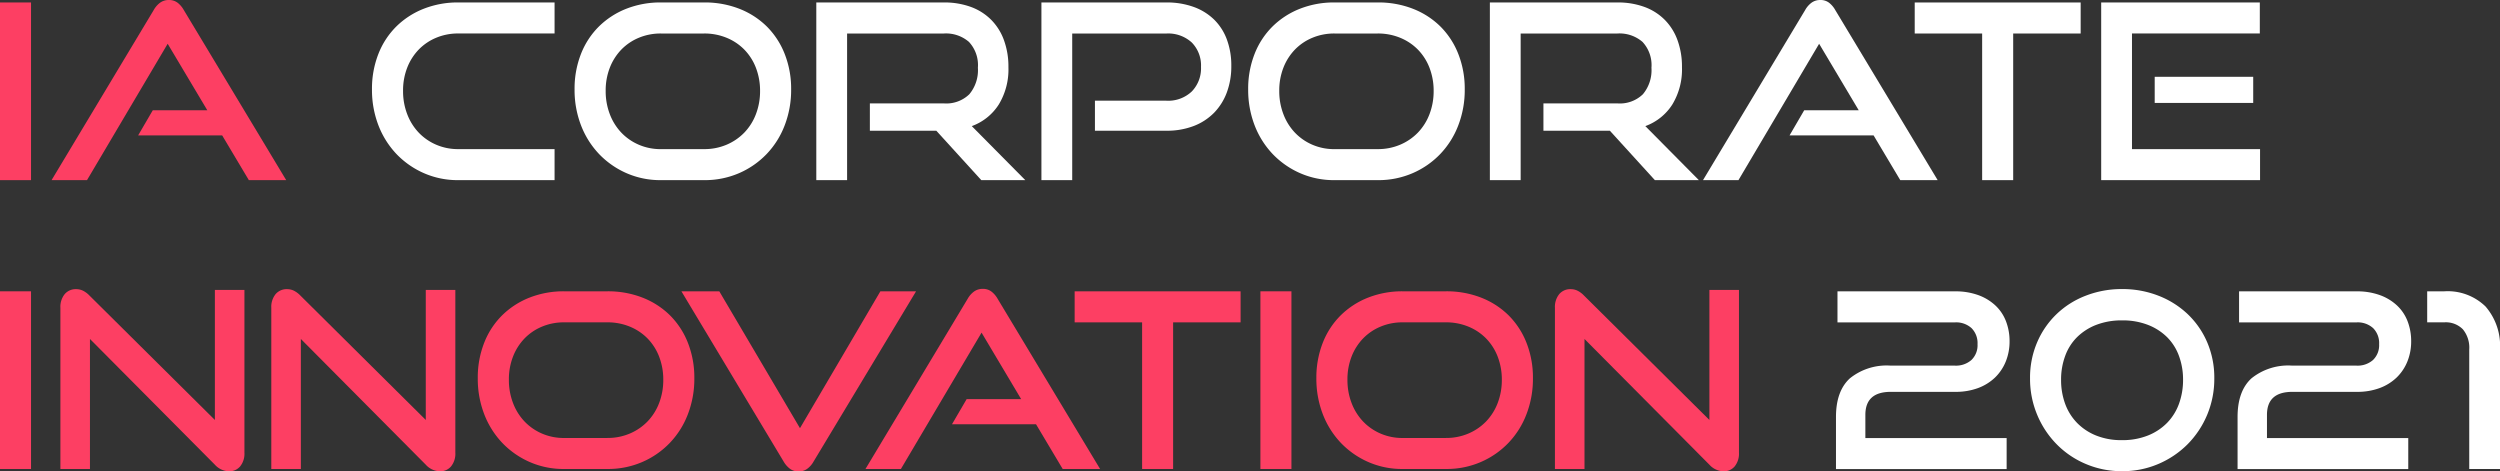
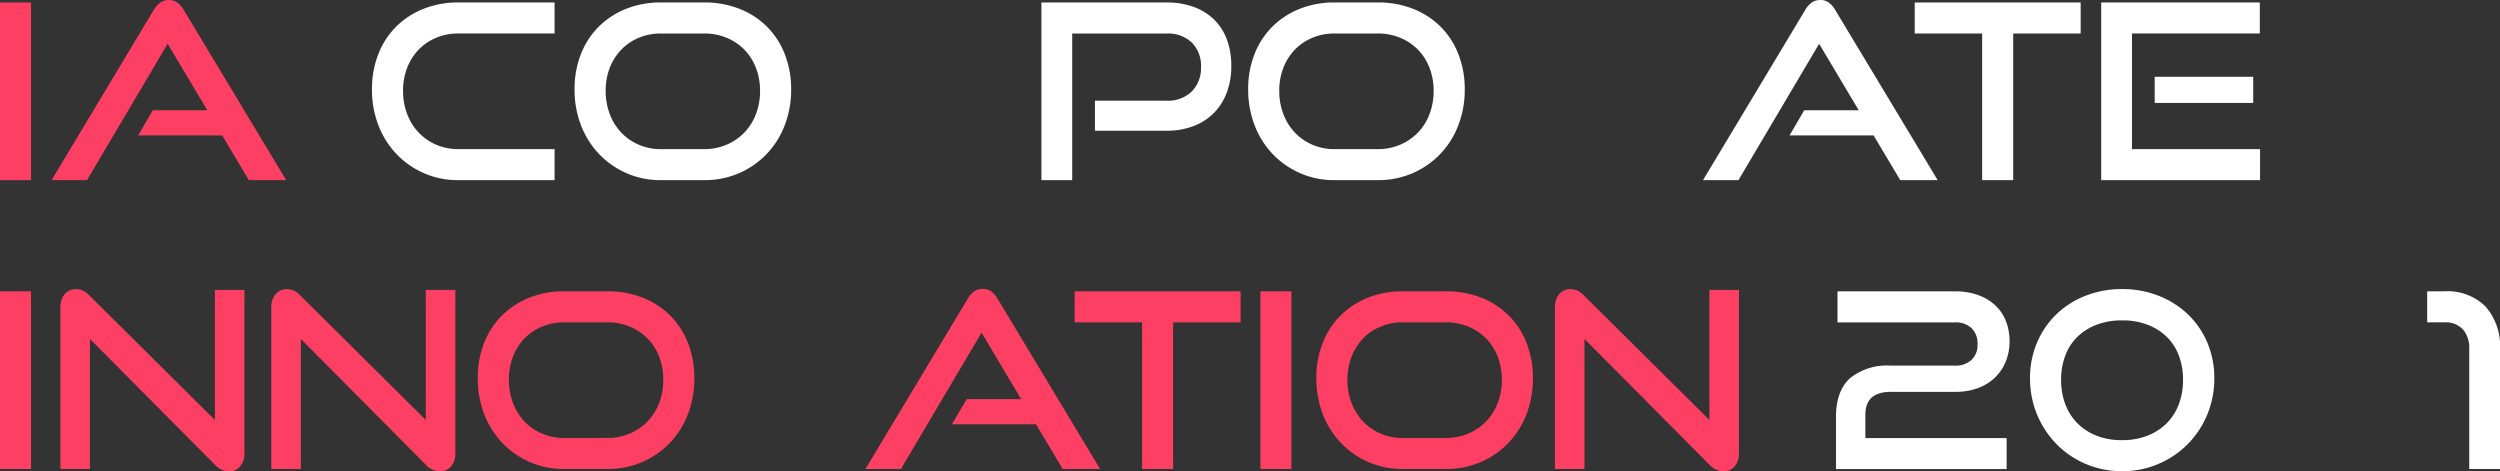
<svg xmlns="http://www.w3.org/2000/svg" width="356.344" height="67.2" viewBox="0 0 356.344 67.2">
  <rect x="0" y="0" width="356.344" height="67.2" fill="#333333" stroke="none" />
  <g id="Grupo_10" data-name="Grupo 10" transform="translate(2283.29 207.7)">
    <path id="Caminho_169" data-name="Caminho 169" d="M-2283.29-181.654V-206.98h4.423v25.326Z" transform="translate(0 -0.369)" fill="#fd3f63" />
    <path id="Caminho_170" data-name="Caminho 170" d="M-2240.1-182.022l-3.8-6.374h-11.983l2.092-3.589h7.769l-5.648-9.476-11.5,19.44h-5.052l14.563-24.249a3.3,3.3,0,0,1,.907-1.044,2.069,2.069,0,0,1,1.253-.385,2.016,2.016,0,0,1,1.239.385,3.444,3.444,0,0,1,.887,1.044l14.6,24.249Z" transform="translate(-7.72)" fill="#fd3f63" />
    <path id="Caminho_171" data-name="Caminho 171" d="M-2162.27-181.654a11.975,11.975,0,0,1-4.9-.995,12.15,12.15,0,0,1-3.9-2.717,12.353,12.353,0,0,1-2.58-4.092,14.006,14.006,0,0,1-.922-5.121,13.55,13.55,0,0,1,.922-5.087,11.278,11.278,0,0,1,2.58-3.921,11.6,11.6,0,0,1,3.9-2.507,13.244,13.244,0,0,1,4.9-.888h13.724v4.423h-13.724a8.045,8.045,0,0,0-3.15.61,7.458,7.458,0,0,0-2.492,1.687,7.77,7.77,0,0,0-1.639,2.58,8.931,8.931,0,0,0-.59,3.311,9.116,9.116,0,0,0,.59,3.311,7.843,7.843,0,0,0,1.639,2.629,7.558,7.558,0,0,0,2.492,1.726,7.815,7.815,0,0,0,3.15.629h13.724v4.423h-13.724Z" transform="translate(-55.697 -0.369)" fill="#fff" />
    <path id="Caminho_172" data-name="Caminho 172" d="M-2103.06-181.654a11.977,11.977,0,0,1-4.9-.995,12.157,12.157,0,0,1-3.9-2.717,12.352,12.352,0,0,1-2.58-4.092,14,14,0,0,1-.922-5.121,13.545,13.545,0,0,1,.922-5.087,11.277,11.277,0,0,1,2.58-3.921,11.611,11.611,0,0,1,3.9-2.507,13.248,13.248,0,0,1,4.9-.888h6.165a13.513,13.513,0,0,1,5.033.907,11.511,11.511,0,0,1,3.921,2.541,11.369,11.369,0,0,1,2.541,3.921,13.508,13.508,0,0,1,.907,5.033,14.011,14.011,0,0,1-.922,5.121,12.15,12.15,0,0,1-2.58,4.092,12.077,12.077,0,0,1-3.921,2.717,12.254,12.254,0,0,1-4.979.995Zm6.169-4.423a8.027,8.027,0,0,0,3.2-.629,7.7,7.7,0,0,0,2.526-1.726,7.779,7.779,0,0,0,1.653-2.629,9.116,9.116,0,0,0,.59-3.311,9.058,9.058,0,0,0-.59-3.292,7.628,7.628,0,0,0-1.653-2.595,7.53,7.53,0,0,0-2.526-1.687,8.28,8.28,0,0,0-3.2-.61h-6.165a8.048,8.048,0,0,0-3.151.61,7.461,7.461,0,0,0-2.492,1.687,7.786,7.786,0,0,0-1.639,2.58,8.931,8.931,0,0,0-.59,3.311,9.116,9.116,0,0,0,.59,3.311,7.859,7.859,0,0,0,1.639,2.629,7.561,7.561,0,0,0,2.492,1.726,7.819,7.819,0,0,0,3.151.629h6.165Z" transform="translate(-86.03 -0.369)" fill="#fff" />
-     <path id="Caminho_173" data-name="Caminho 173" d="M-2021.193-181.654l-6.408-7.038h-9.476v-3.9h10.554a4.714,4.714,0,0,0,3.624-1.307,5.338,5.338,0,0,0,1.219-3.78,4.842,4.842,0,0,0-1.273-3.677,5,5,0,0,0-3.57-1.2h-13.8v20.9h-4.389V-206.98h18.186a10.922,10.922,0,0,1,3.868.644,7.9,7.9,0,0,1,2.892,1.848,7.956,7.956,0,0,1,1.81,2.907,11.01,11.01,0,0,1,.629,3.833,9.642,9.642,0,0,1-1.375,5.311,7.667,7.667,0,0,1-3.848,3.082l7.628,7.7Z" transform="translate(-122.224 -0.369)" fill="#fff" />
    <path id="Caminho_174" data-name="Caminho 174" d="M-1971.292-188.691v-4.287h10.173a4.872,4.872,0,0,0,3.638-1.322,4.735,4.735,0,0,0,1.307-3.482,4.659,4.659,0,0,0-1.307-3.482,4.961,4.961,0,0,0-3.638-1.288h-13.412v20.9h-4.389V-206.98h17.8a11.168,11.168,0,0,1,3.921.644,8.105,8.105,0,0,1,2.907,1.809,7.722,7.722,0,0,1,1.809,2.838,10.631,10.631,0,0,1,.629,3.76,10.663,10.663,0,0,1-.629,3.746,8.262,8.262,0,0,1-1.809,2.907,8.172,8.172,0,0,1-2.907,1.9,10.628,10.628,0,0,1-3.921.678h-10.173Z" transform="translate(-155.928 -0.369)" fill="#fff" />
    <path id="Caminho_175" data-name="Caminho 175" d="M-1906.19-181.654a11.975,11.975,0,0,1-4.9-.995,12.152,12.152,0,0,1-3.9-2.717,12.357,12.357,0,0,1-2.58-4.092,14.011,14.011,0,0,1-.922-5.121,13.555,13.555,0,0,1,.922-5.087,11.285,11.285,0,0,1,2.58-3.921,11.607,11.607,0,0,1,3.9-2.507,13.244,13.244,0,0,1,4.9-.888h6.165a13.513,13.513,0,0,1,5.033.907,11.511,11.511,0,0,1,3.921,2.541,11.372,11.372,0,0,1,2.541,3.921,13.51,13.51,0,0,1,.907,5.033,14.006,14.006,0,0,1-.922,5.121,12.152,12.152,0,0,1-2.58,4.092,12.076,12.076,0,0,1-3.921,2.717,12.253,12.253,0,0,1-4.979.995Zm6.165-4.423a8.027,8.027,0,0,0,3.2-.629,7.706,7.706,0,0,0,2.526-1.726,7.775,7.775,0,0,0,1.653-2.629,9.116,9.116,0,0,0,.59-3.311,9.052,9.052,0,0,0-.59-3.292,7.625,7.625,0,0,0-1.653-2.595,7.533,7.533,0,0,0-2.526-1.687,8.28,8.28,0,0,0-3.2-.61h-6.165a8.045,8.045,0,0,0-3.15.61,7.458,7.458,0,0,0-2.492,1.687,7.773,7.773,0,0,0-1.639,2.58,8.926,8.926,0,0,0-.59,3.311,9.111,9.111,0,0,0,.59,3.311,7.846,7.846,0,0,0,1.639,2.629,7.558,7.558,0,0,0,2.492,1.726,7.816,7.816,0,0,0,3.15.629h6.165Z" transform="translate(-186.886 -0.369)" fill="#fff" />
-     <path id="Caminho_176" data-name="Caminho 176" d="M-1824.333-181.654l-6.409-7.038h-9.476v-3.9h10.554a4.714,4.714,0,0,0,3.624-1.307,5.338,5.338,0,0,0,1.219-3.78,4.842,4.842,0,0,0-1.273-3.677,5,5,0,0,0-3.57-1.2h-13.8v20.9h-4.389V-206.98h18.186a10.919,10.919,0,0,1,3.867.644,7.9,7.9,0,0,1,2.892,1.848,7.957,7.957,0,0,1,1.809,2.907,11.01,11.01,0,0,1,.629,3.833,9.642,9.642,0,0,1-1.375,5.311,7.667,7.667,0,0,1-3.848,3.082l7.628,7.7Z" transform="translate(-223.075 -0.369)" fill="#fff" />
    <path id="Caminho_177" data-name="Caminho 177" d="M-1757.439-182.022l-3.8-6.374h-11.983l2.092-3.589h7.769l-5.643-9.476-11.5,19.44h-5.053l14.563-24.249a3.3,3.3,0,0,1,.907-1.044,2.069,2.069,0,0,1,1.253-.385,1.985,1.985,0,0,1,1.239.385,3.442,3.442,0,0,1,.888,1.044l14.6,24.249Z" transform="translate(-254.991)" fill="#fff" />
    <path id="Caminho_178" data-name="Caminho 178" d="M-1714.077-181.654v-20.9h-9.613v-4.423h23.654v4.423h-9.618v20.9Z" transform="translate(-286.682 -0.369)" fill="#fff" />
    <path id="Caminho_179" data-name="Caminho 179" d="M-1669.19-181.654V-206.98h22.61v4.423H-1664.8v16.479h18.255v4.423Zm7.628-11.007v-3.726h14.041v3.726Z" transform="translate(-314.602 -0.369)" fill="#fff" />
    <path id="Caminho_180" data-name="Caminho 180" d="M-2283.29-97.234V-122.56h4.423v25.326Z" transform="translate(0 -43.617)" fill="#fd3f63" />
    <path id="Caminho_181" data-name="Caminho 181" d="M-2261.426-116.089v18.533h-4.214v-22.99a2.874,2.874,0,0,1,.61-1.931,2.049,2.049,0,0,1,1.653-.712,2.191,2.191,0,0,1,.941.21,3.41,3.41,0,0,1,.941.7l17.874,17.733v-18.533h4.214v23.2a2.876,2.876,0,0,1-.61,1.951,2.011,2.011,0,0,1-1.585.7,2.81,2.81,0,0,1-2.019-.941Z" transform="translate(-9.042 -43.294)" fill="#fd3f63" />
    <path id="Caminho_182" data-name="Caminho 182" d="M-2199.786-116.089v18.533H-2204v-22.99a2.874,2.874,0,0,1,.61-1.931,2.049,2.049,0,0,1,1.653-.712,2.191,2.191,0,0,1,.942.21,3.41,3.41,0,0,1,.941.7l17.874,17.733v-18.533h4.214v23.2a2.875,2.875,0,0,1-.61,1.951,2.011,2.011,0,0,1-1.585.7,2.811,2.811,0,0,1-2.019-.941Z" transform="translate(-40.62 -43.294)" fill="#fd3f63" />
-     <path id="Caminho_183" data-name="Caminho 183" d="M-2131.35-97.234a11.974,11.974,0,0,1-4.9-.995,12.15,12.15,0,0,1-3.9-2.716,12.357,12.357,0,0,1-2.58-4.092,14.006,14.006,0,0,1-.922-5.121,13.55,13.55,0,0,1,.922-5.087,11.278,11.278,0,0,1,2.58-3.921,11.6,11.6,0,0,1,3.9-2.507,13.243,13.243,0,0,1,4.9-.888h6.165a13.512,13.512,0,0,1,5.033.907,11.519,11.519,0,0,1,3.921,2.541,11.372,11.372,0,0,1,2.541,3.921,13.513,13.513,0,0,1,.907,5.033,14.011,14.011,0,0,1-.922,5.121,12.155,12.155,0,0,1-2.58,4.092,12.075,12.075,0,0,1-3.921,2.716,12.252,12.252,0,0,1-4.979.995Zm6.169-4.423a8.026,8.026,0,0,0,3.2-.629,7.7,7.7,0,0,0,2.526-1.726,7.775,7.775,0,0,0,1.654-2.629,9.116,9.116,0,0,0,.59-3.312,9.057,9.057,0,0,0-.59-3.292,7.625,7.625,0,0,0-1.654-2.595,7.529,7.529,0,0,0-2.526-1.687,8.279,8.279,0,0,0-3.2-.61h-6.164a8.045,8.045,0,0,0-3.151.61,7.46,7.46,0,0,0-2.492,1.687,7.777,7.777,0,0,0-1.639,2.58,8.931,8.931,0,0,0-.59,3.311,9.116,9.116,0,0,0,.59,3.312,7.85,7.85,0,0,0,1.639,2.629,7.56,7.56,0,0,0,2.492,1.726,7.817,7.817,0,0,0,3.151.629h6.164Z" transform="translate(-71.537 -43.617)" fill="#fd3f63" />
-     <path id="Caminho_184" data-name="Caminho 184" d="M-2084.14-122.56h5.4l11.5,19.508,11.461-19.508h5.087l-14.6,24.249a3.245,3.245,0,0,1-.907,1.044,2.029,2.029,0,0,1-1.219.385,2.037,2.037,0,0,1-1.253-.385,3.479,3.479,0,0,1-.907-1.044Z" transform="translate(-102.024 -43.617)" fill="#fd3f63" />
+     <path id="Caminho_183" data-name="Caminho 183" d="M-2131.35-97.234a11.974,11.974,0,0,1-4.9-.995,12.15,12.15,0,0,1-3.9-2.716,12.357,12.357,0,0,1-2.58-4.092,14.006,14.006,0,0,1-.922-5.121,13.55,13.55,0,0,1,.922-5.087,11.278,11.278,0,0,1,2.58-3.921,11.6,11.6,0,0,1,3.9-2.507,13.243,13.243,0,0,1,4.9-.888h6.165a13.512,13.512,0,0,1,5.033.907,11.519,11.519,0,0,1,3.921,2.541,11.372,11.372,0,0,1,2.541,3.921,13.513,13.513,0,0,1,.907,5.033,14.011,14.011,0,0,1-.922,5.121,12.155,12.155,0,0,1-2.58,4.092,12.075,12.075,0,0,1-3.921,2.716,12.252,12.252,0,0,1-4.979.995Zm6.169-4.423a8.026,8.026,0,0,0,3.2-.629,7.7,7.7,0,0,0,2.526-1.726,7.775,7.775,0,0,0,1.654-2.629,9.116,9.116,0,0,0,.59-3.312,9.057,9.057,0,0,0-.59-3.292,7.625,7.625,0,0,0-1.654-2.595,7.529,7.529,0,0,0-2.526-1.687,8.279,8.279,0,0,0-3.2-.61h-6.164a8.045,8.045,0,0,0-3.151.61,7.46,7.46,0,0,0-2.492,1.687,7.777,7.777,0,0,0-1.639,2.58,8.931,8.931,0,0,0-.59,3.311,9.116,9.116,0,0,0,.59,3.312,7.85,7.85,0,0,0,1.639,2.629,7.56,7.56,0,0,0,2.492,1.726,7.817,7.817,0,0,0,3.151.629Z" transform="translate(-71.537 -43.617)" fill="#fd3f63" />
    <path id="Caminho_185" data-name="Caminho 185" d="M-2002.234-97.6l-3.8-6.374h-11.983l2.092-3.589h7.769l-5.643-9.476-11.5,19.44h-5.052l14.563-24.249a3.3,3.3,0,0,1,.907-1.044,2.069,2.069,0,0,1,1.253-.385,1.984,1.984,0,0,1,1.239.385,3.437,3.437,0,0,1,.888,1.044l14.6,24.249Z" transform="translate(-129.581 -43.248)" fill="#fd3f63" />
    <path id="Caminho_186" data-name="Caminho 186" d="M-1959.593-97.234v-20.9h-9.617v-4.423h23.654v4.423h-9.618v20.9Z" transform="translate(-160.903 -43.617)" fill="#fd3f63" />
    <path id="Caminho_187" data-name="Caminho 187" d="M-1914.92-97.234V-122.56h4.424v25.326Z" transform="translate(-188.715 -43.617)" fill="#fd3f63" />
    <path id="Caminho_188" data-name="Caminho 188" d="M-1886.26-97.234a11.975,11.975,0,0,1-4.9-.995,12.153,12.153,0,0,1-3.9-2.716,12.357,12.357,0,0,1-2.58-4.092,14.006,14.006,0,0,1-.922-5.121,13.55,13.55,0,0,1,.922-5.087,11.279,11.279,0,0,1,2.58-3.921,11.608,11.608,0,0,1,3.9-2.507,13.244,13.244,0,0,1,4.9-.888h6.165a13.512,13.512,0,0,1,5.033.907,11.512,11.512,0,0,1,3.921,2.541,11.371,11.371,0,0,1,2.541,3.921,13.513,13.513,0,0,1,.907,5.033,14.006,14.006,0,0,1-.922,5.121,12.153,12.153,0,0,1-2.58,4.092,12.077,12.077,0,0,1-3.921,2.716,12.253,12.253,0,0,1-4.979.995Zm6.165-4.423a8.026,8.026,0,0,0,3.2-.629,7.706,7.706,0,0,0,2.526-1.726,7.779,7.779,0,0,0,1.653-2.629,9.116,9.116,0,0,0,.59-3.312,9.057,9.057,0,0,0-.59-3.292,7.629,7.629,0,0,0-1.653-2.595,7.533,7.533,0,0,0-2.526-1.687,8.279,8.279,0,0,0-3.2-.61h-6.165a8.046,8.046,0,0,0-3.151.61,7.461,7.461,0,0,0-2.492,1.687,7.775,7.775,0,0,0-1.639,2.58,8.931,8.931,0,0,0-.59,3.311,9.116,9.116,0,0,0,.59,3.312,7.848,7.848,0,0,0,1.639,2.629,7.562,7.562,0,0,0,2.492,1.726,7.817,7.817,0,0,0,3.151.629h6.165Z" transform="translate(-197.096 -43.617)" fill="#fd3f63" />
    <path id="Caminho_189" data-name="Caminho 189" d="M-1824.626-116.089v18.533h-4.214v-22.99a2.874,2.874,0,0,1,.609-1.931,2.05,2.05,0,0,1,1.653-.712,2.188,2.188,0,0,1,.941.21,3.406,3.406,0,0,1,.941.7l17.874,17.733v-18.533h4.214v23.2a2.876,2.876,0,0,1-.61,1.951,2.011,2.011,0,0,1-1.585.7,2.811,2.811,0,0,1-2.019-.941Z" transform="translate(-232.814 -43.294)" fill="#fd3f63" />
    <path id="Caminho_190" data-name="Caminho 190" d="M-1746.7-97.229v-7.418q0-3.694,1.985-5.506a8.343,8.343,0,0,1,5.818-1.809h9.164a3.329,3.329,0,0,0,2.336-.8,2.918,2.918,0,0,0,.873-2.263,3.008,3.008,0,0,0-.854-2.282,3.253,3.253,0,0,0-2.351-.819h-16.757v-4.423h16.757a9.439,9.439,0,0,1,3.326.541,7.092,7.092,0,0,1,2.438,1.483,6.048,6.048,0,0,1,1.5,2.248,7.825,7.825,0,0,1,.507,2.838,7.577,7.577,0,0,1-.541,2.892,6.65,6.65,0,0,1-1.531,2.282,7.024,7.024,0,0,1-2.419,1.5,9.091,9.091,0,0,1-3.238.541h-9.2q-3.621,0-3.624,3.272v3.312h20.137v4.423H-1746.7Z" transform="translate(-274.894 -43.622)" fill="#fff" />
    <path id="Caminho_191" data-name="Caminho 191" d="M-1676.846-97.255a13,13,0,0,1-5.189-1.029,12.743,12.743,0,0,1-4.165-2.824,13.2,13.2,0,0,1-2.77-4.2,13.268,13.268,0,0,1-1.01-5.189,12.762,12.762,0,0,1,1.01-5.121,12.227,12.227,0,0,1,2.77-4.024,12.434,12.434,0,0,1,4.165-2.629,14.074,14.074,0,0,1,5.189-.941,13.968,13.968,0,0,1,5.155.941,12.726,12.726,0,0,1,4.18,2.629,12.118,12.118,0,0,1,2.785,4.024,12.764,12.764,0,0,1,1.009,5.121,13.253,13.253,0,0,1-1.009,5.189,13.158,13.158,0,0,1-2.785,4.2,13.118,13.118,0,0,1-4.18,2.824A12.922,12.922,0,0,1-1676.846-97.255Zm8.676-13.027a9.681,9.681,0,0,0-.576-3.38,7.324,7.324,0,0,0-1.687-2.682,7.97,7.97,0,0,0-2.736-1.761,9.887,9.887,0,0,0-3.677-.644,10,10,0,0,0-3.711.644,7.989,7.989,0,0,0-2.736,1.761,7.261,7.261,0,0,0-1.687,2.682,9.681,9.681,0,0,0-.576,3.38,9.8,9.8,0,0,0,.576,3.414,7.673,7.673,0,0,0,1.687,2.716,7.919,7.919,0,0,0,2.717,1.809,9.553,9.553,0,0,0,3.692.663,9.708,9.708,0,0,0,3.712-.663,7.958,7.958,0,0,0,2.736-1.809,7.608,7.608,0,0,0,1.688-2.716A9.917,9.917,0,0,0-1668.17-110.281Z" transform="translate(-303.952 -43.284)" fill="#fff" />
-     <path id="Caminho_192" data-name="Caminho 192" d="M-1629.33-97.229v-7.418q0-3.694,1.985-5.506a8.343,8.343,0,0,1,5.818-1.809h9.164a3.328,3.328,0,0,0,2.336-.8,2.918,2.918,0,0,0,.873-2.263,3.009,3.009,0,0,0-.853-2.282,3.254,3.254,0,0,0-2.351-.819h-16.758v-4.423h16.758a9.439,9.439,0,0,1,3.326.541,7.094,7.094,0,0,1,2.439,1.483,6.051,6.051,0,0,1,1.5,2.248,7.825,7.825,0,0,1,.507,2.838,7.575,7.575,0,0,1-.541,2.892,6.648,6.648,0,0,1-1.531,2.282,7.024,7.024,0,0,1-2.419,1.5,9.091,9.091,0,0,1-3.238.541h-9.2q-3.621,0-3.624,3.272v3.312H-1605v4.423h-24.327Z" transform="translate(-335.022 -43.622)" fill="#fff" />
    <path id="Caminho_193" data-name="Caminho 193" d="M-1567.916-97.234v-17.035a4.109,4.109,0,0,0-.907-2.873,3.4,3.4,0,0,0-2.648-.995h-2.439v-4.423h2.439a7.715,7.715,0,0,1,5.887,2.175,8.566,8.566,0,0,1,2.053,6.116v17.035Z" transform="translate(-363.414 -43.617)" fill="#fff" />
  </g>
</svg>